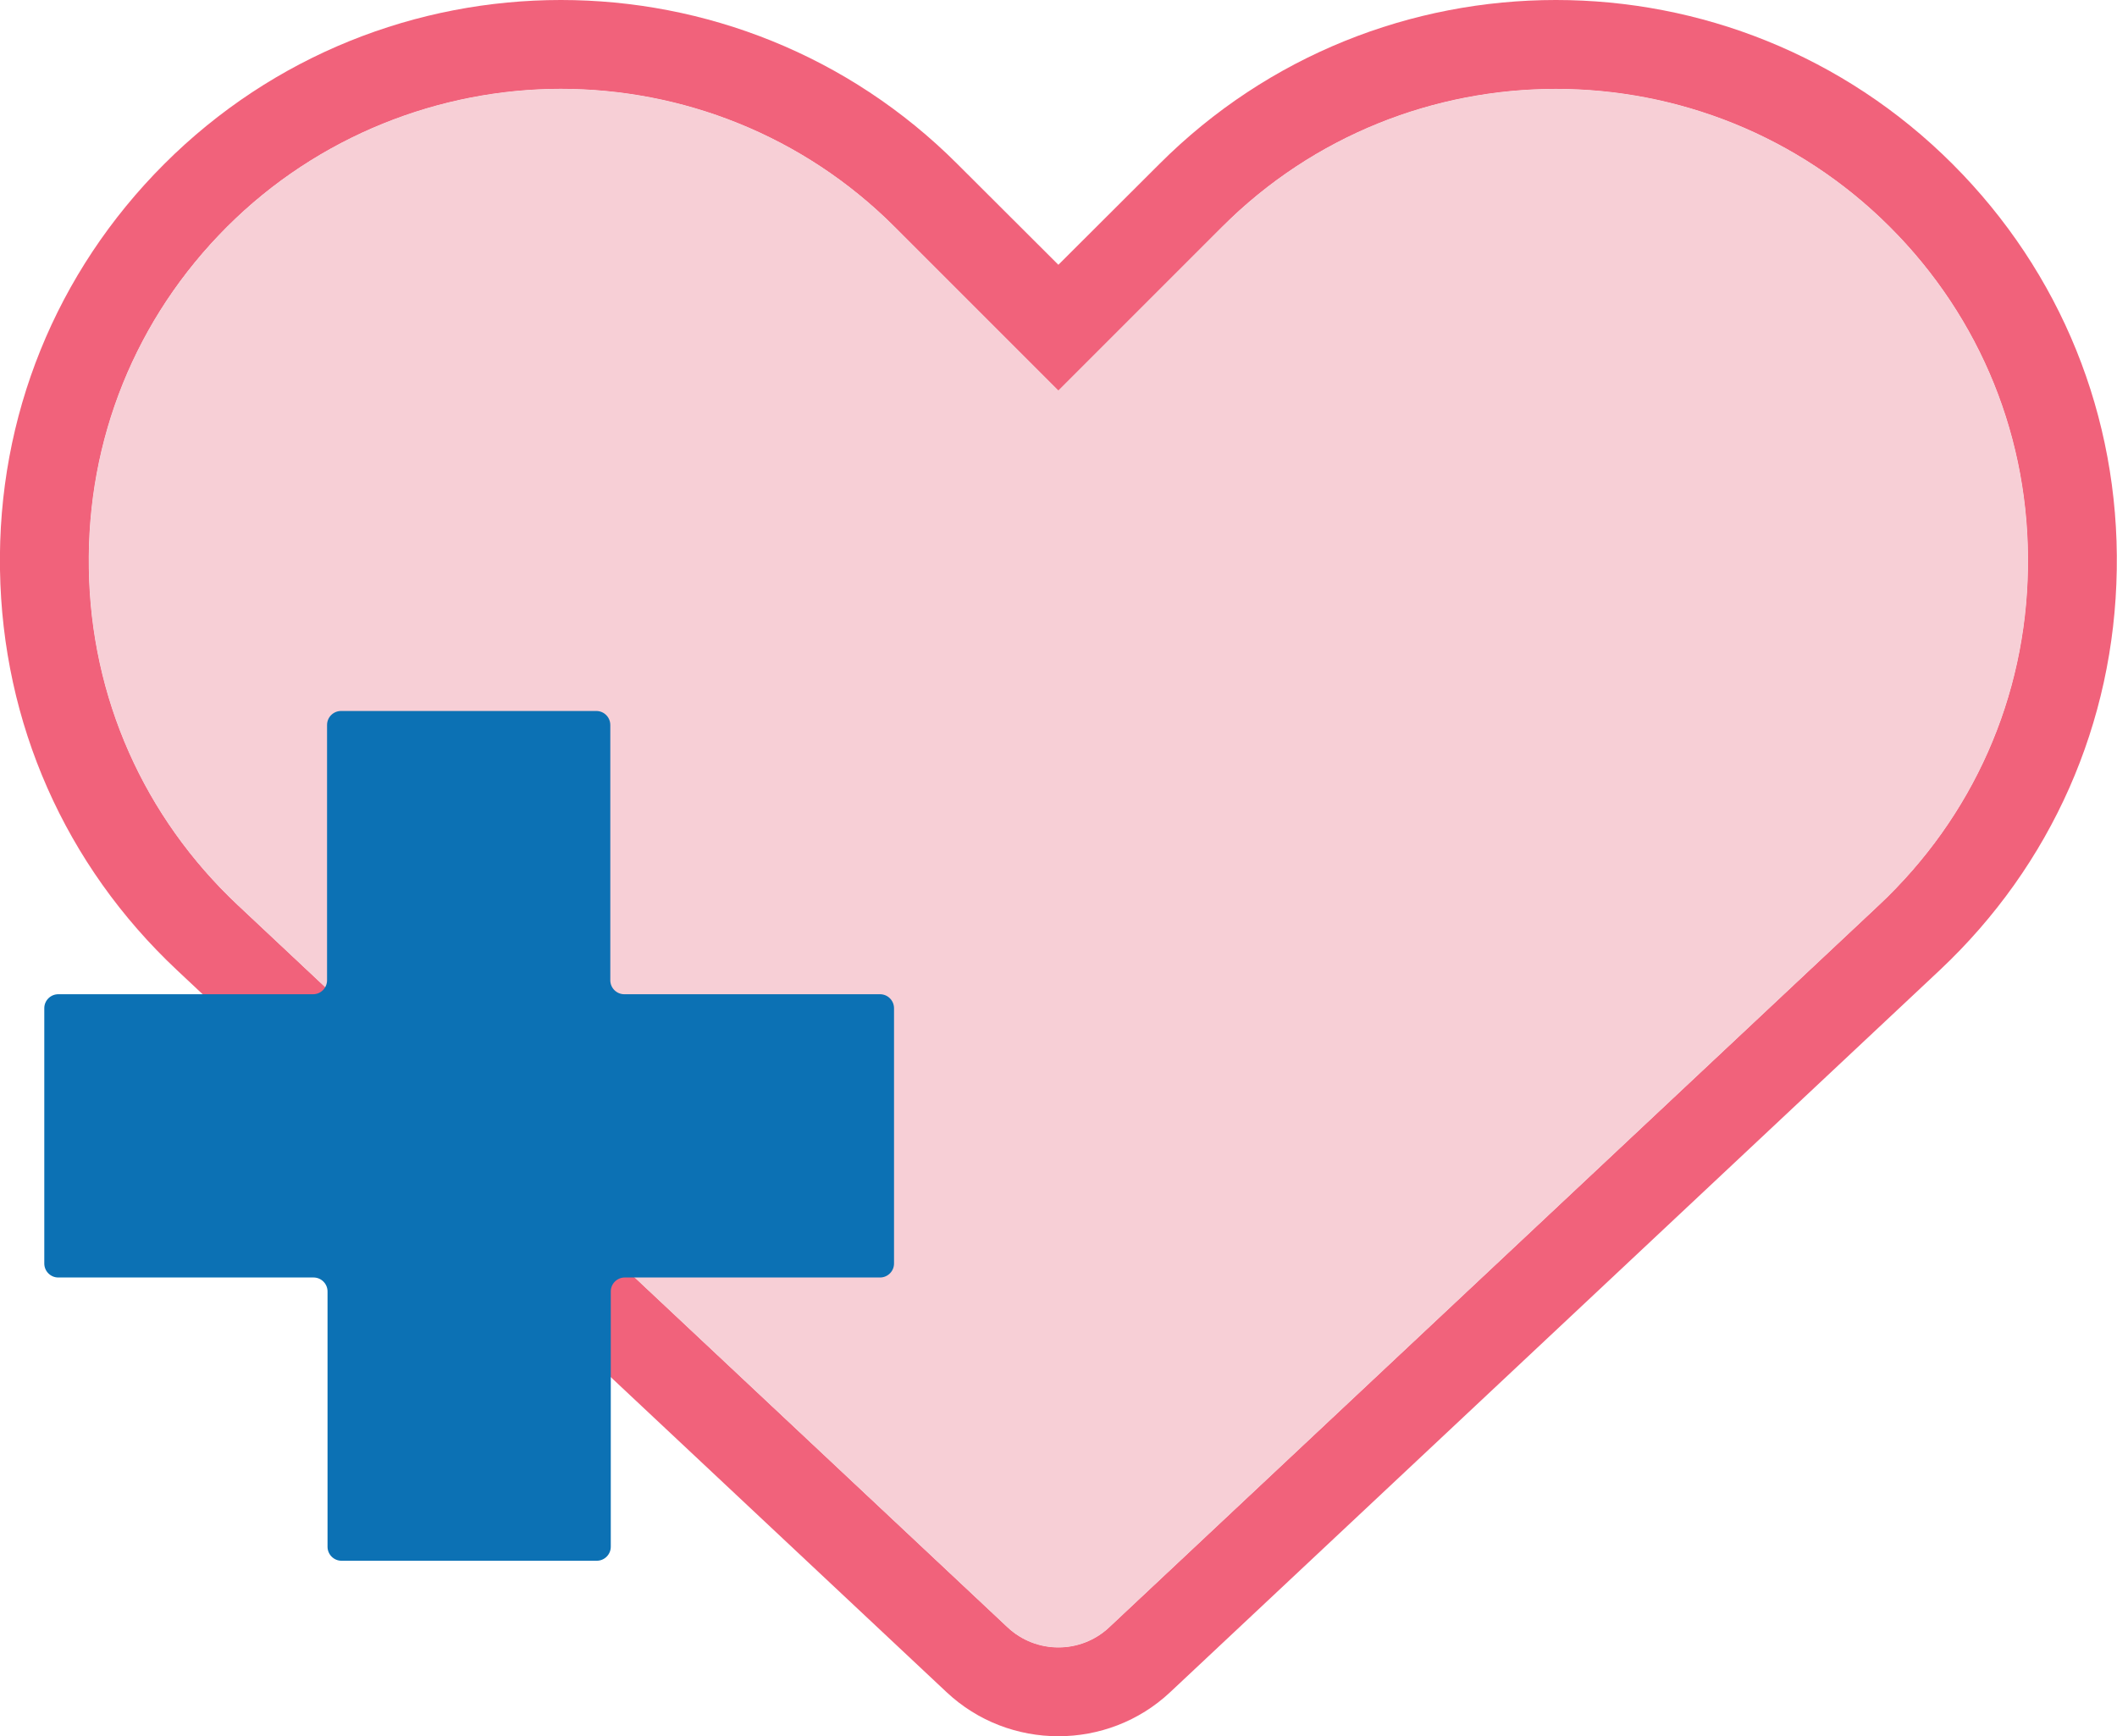
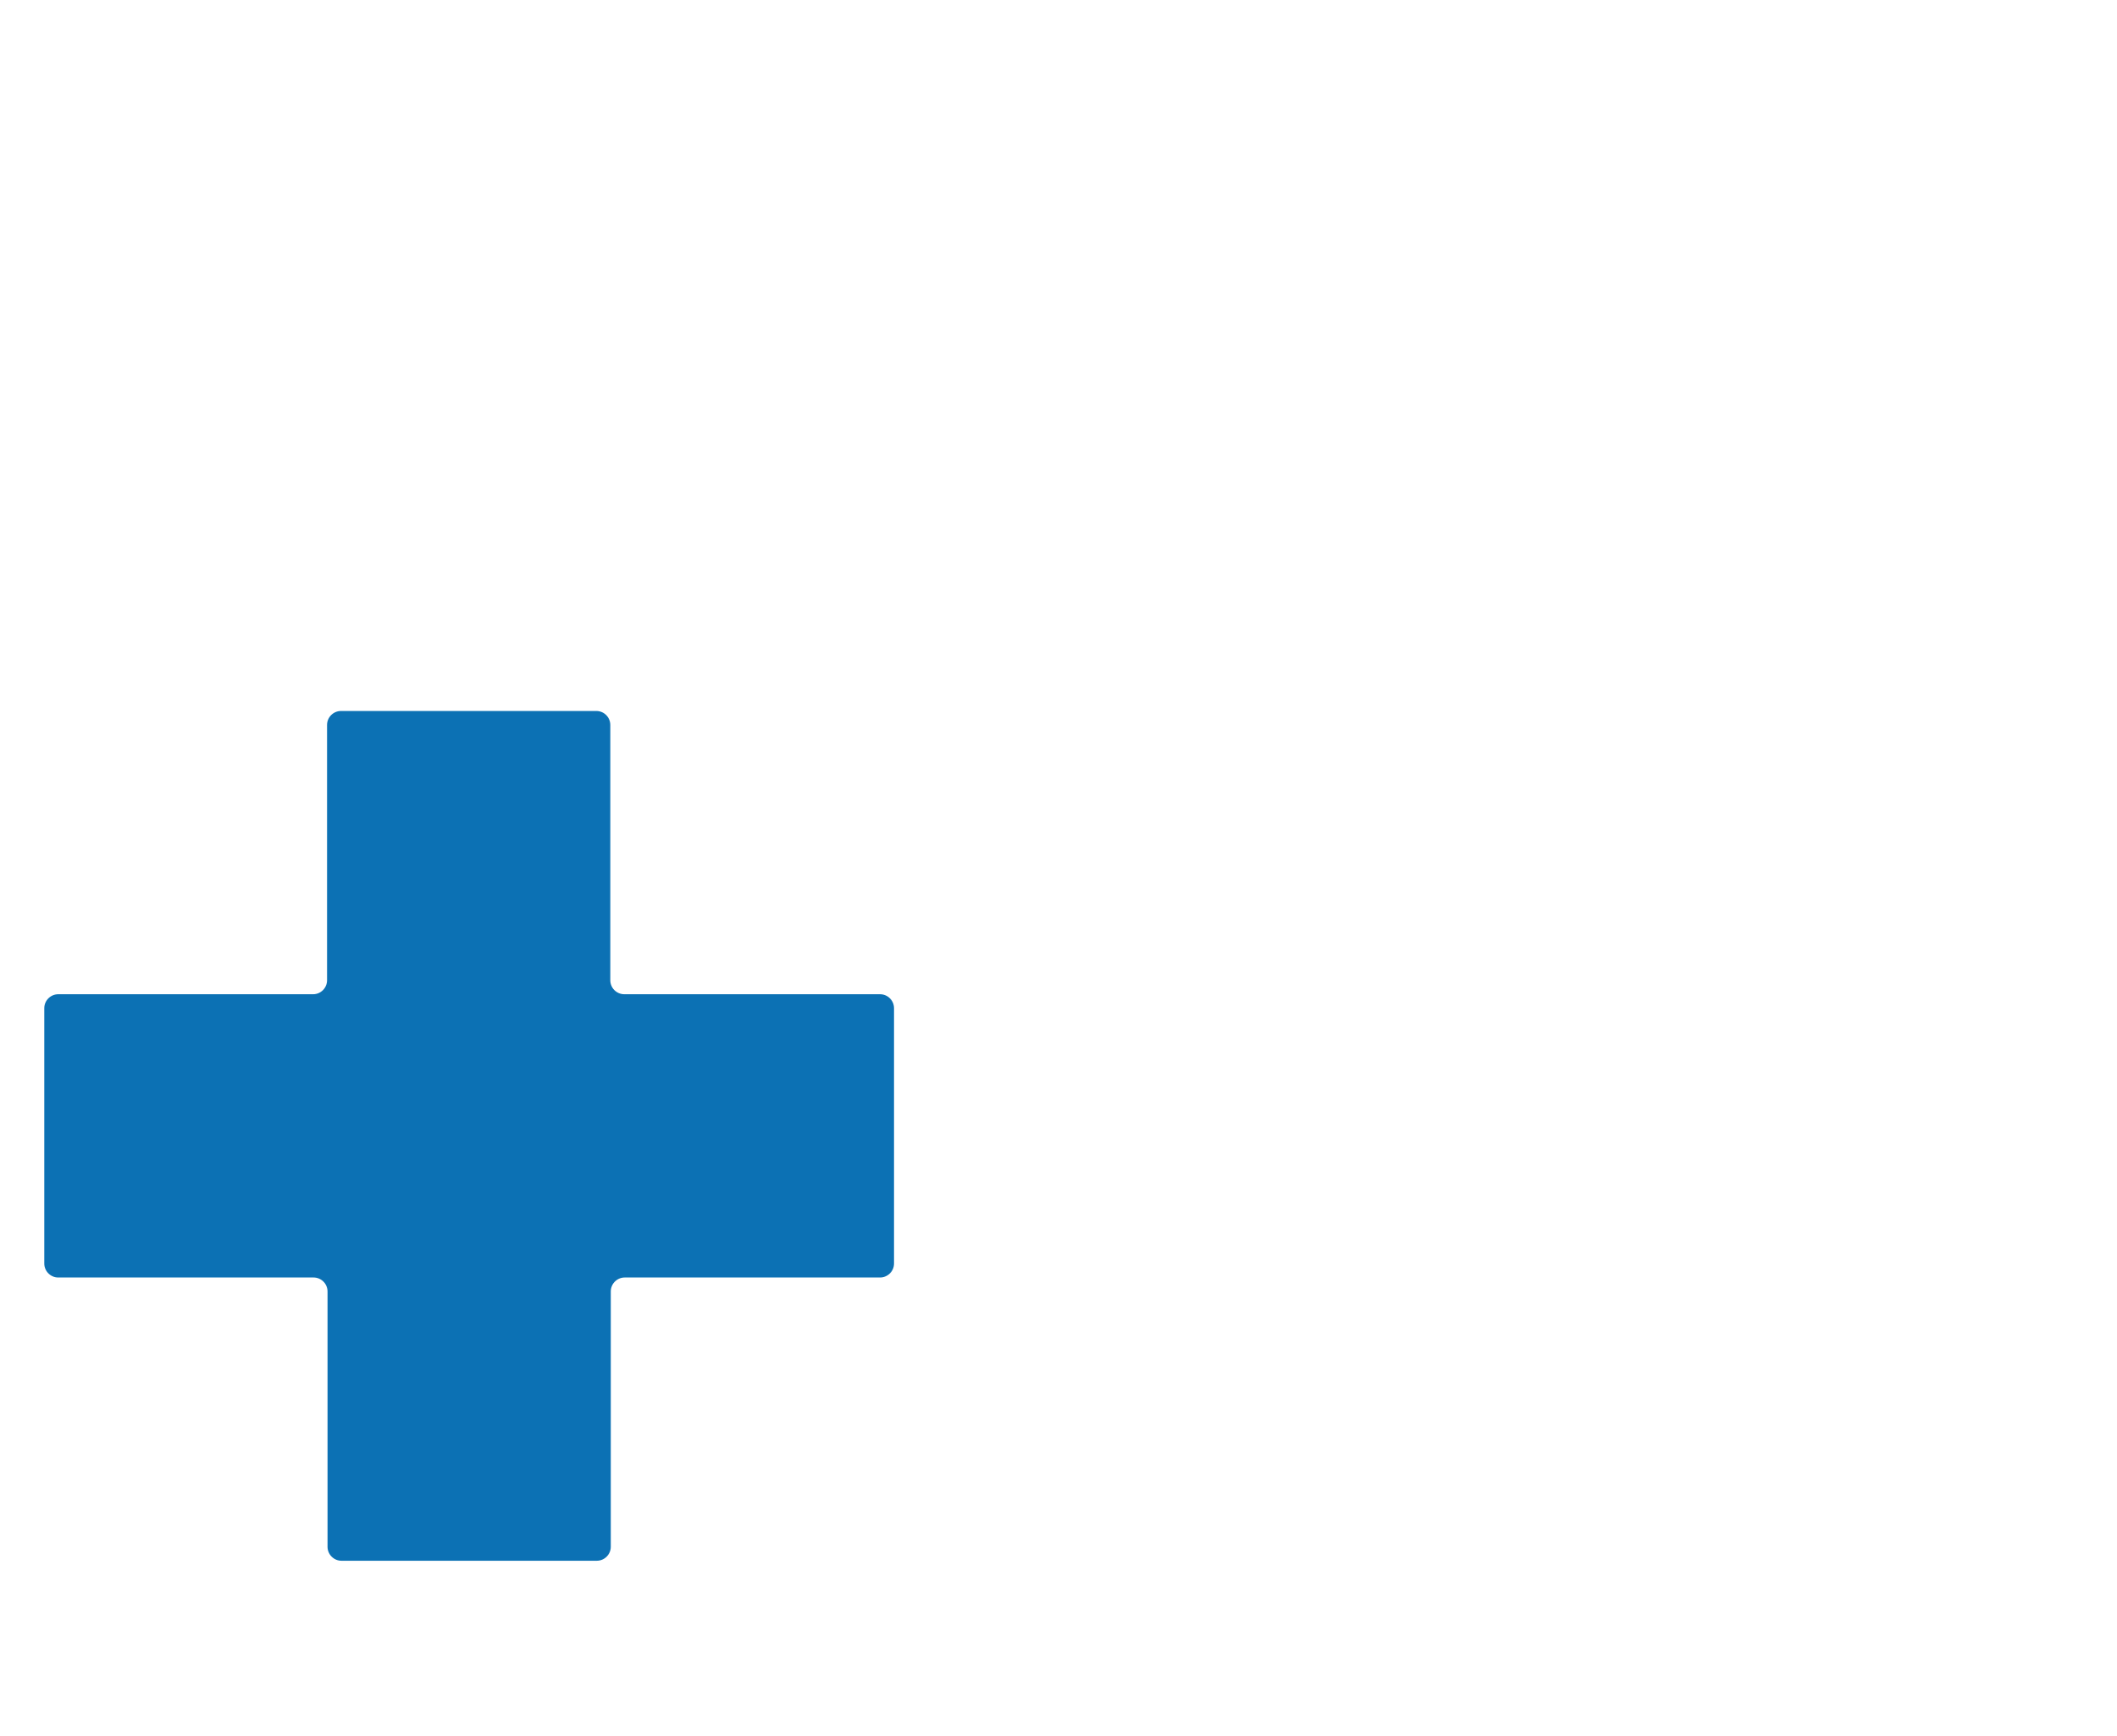
<svg xmlns="http://www.w3.org/2000/svg" id="Layer_2" viewBox="0 0 89.39 73.31">
  <defs>
    <style>.cls-1{fill:#0c71b4;}.cls-2{fill:#f7cfd6;}.cls-3{fill:#f1627b;}</style>
  </defs>
  <g id="Layer_1-2">
-     <path class="cls-3" d="M81.12,8.25C72.6-.26,58.79-.26,50.27,8.25l-5.58,5.59-5.58-5.59C30.59-.26,16.78-.26,8.26,8.25,3.99,12.52,1.87,18.11,1.87,23.68s2.3,11.61,6.89,15.91l32.49,30.49c1.94,1.81,4.94,1.81,6.88,0l32.49-30.49c8.99-8.43,9.21-22.62.5-31.34ZM79.34,38.22l-32.5,30.49c-1.21,1.14-3.1,1.13-4.3,0L10.04,38.22c-3.97-3.73-6.21-8.78-6.29-14.22-.09-5.45,1.98-10.57,5.83-14.42s9-5.83,14.1-5.83,10.21,1.94,14.1,5.83l6.91,6.91,6.91-6.91c7.77-7.77,20.42-7.77,28.2,0,3.85,3.85,5.92,8.97,5.83,14.42-.08,5.44-2.32,10.49-6.29,14.22Z" />
-     <path class="cls-3" d="M82.45,6.93c-9.24-9.24-24.27-9.24-33.5,0l-4.26,4.25-4.26-4.25C31.2-2.31,16.17-2.31,6.93,6.93,2.36,11.5-.11,17.59,0,24.06c.1,6.47,2.75,12.47,7.47,16.9l32.5,30.49c1.32,1.24,3.02,1.86,4.72,1.86s3.4-.62,4.72-1.86l32.5-30.49c4.71-4.43,7.37-10.43,7.47-16.9.11-6.47-2.36-12.56-6.93-17.13ZM42.54,68.71L10.04,38.22c-3.97-3.73-6.21-8.78-6.29-14.22-.09-5.45,1.98-10.57,5.83-14.42s9-5.83,14.1-5.83,10.21,1.94,14.1,5.83l6.91,6.91,6.91-6.91c7.77-7.77,20.42-7.77,28.2,0,3.85,3.85,5.92,8.97,5.83,14.42-.08,5.44-2.32,10.49-6.29,14.22l-32.5,30.49c-1.21,1.14-3.1,1.13-4.3,0Z" />
-     <path class="cls-2" d="M85.63,24c-.08,5.44-2.32,10.49-6.29,14.22l-32.5,30.49c-1.21,1.14-3.1,1.13-4.3,0L10.04,38.22c-3.97-3.73-6.21-8.78-6.29-14.22-.09-5.45,1.98-10.57,5.83-14.42s9-5.83,14.1-5.83,10.21,1.94,14.1,5.83l6.91,6.91,6.91-6.91c7.77-7.77,20.42-7.77,28.2,0,3.85,3.85,5.92,8.97,5.83,14.42Z" />
    <path class="cls-1" d="M37.14,41.98h-10.78c-.32,0-.59-.26-.59-.59v-10.78c0-.32-.26-.59-.59-.59h-10.78c-.32,0-.59.26-.59.59v10.78c0,.32-.26.59-.59.59H2.46c-.32,0-.59.26-.59.59v10.78c0,.32.26.59.59.59h10.78c.32,0,.59.26.59.59v10.78c0,.32.26.59.59.59h10.78c.32,0,.59-.26.59-.59v-10.78c0-.32.26-.59.59-.59h10.78c.32,0,.59-.26.59-.59v-10.78c0-.32-.26-.59-.59-.59Z" />
  </g>
</svg>